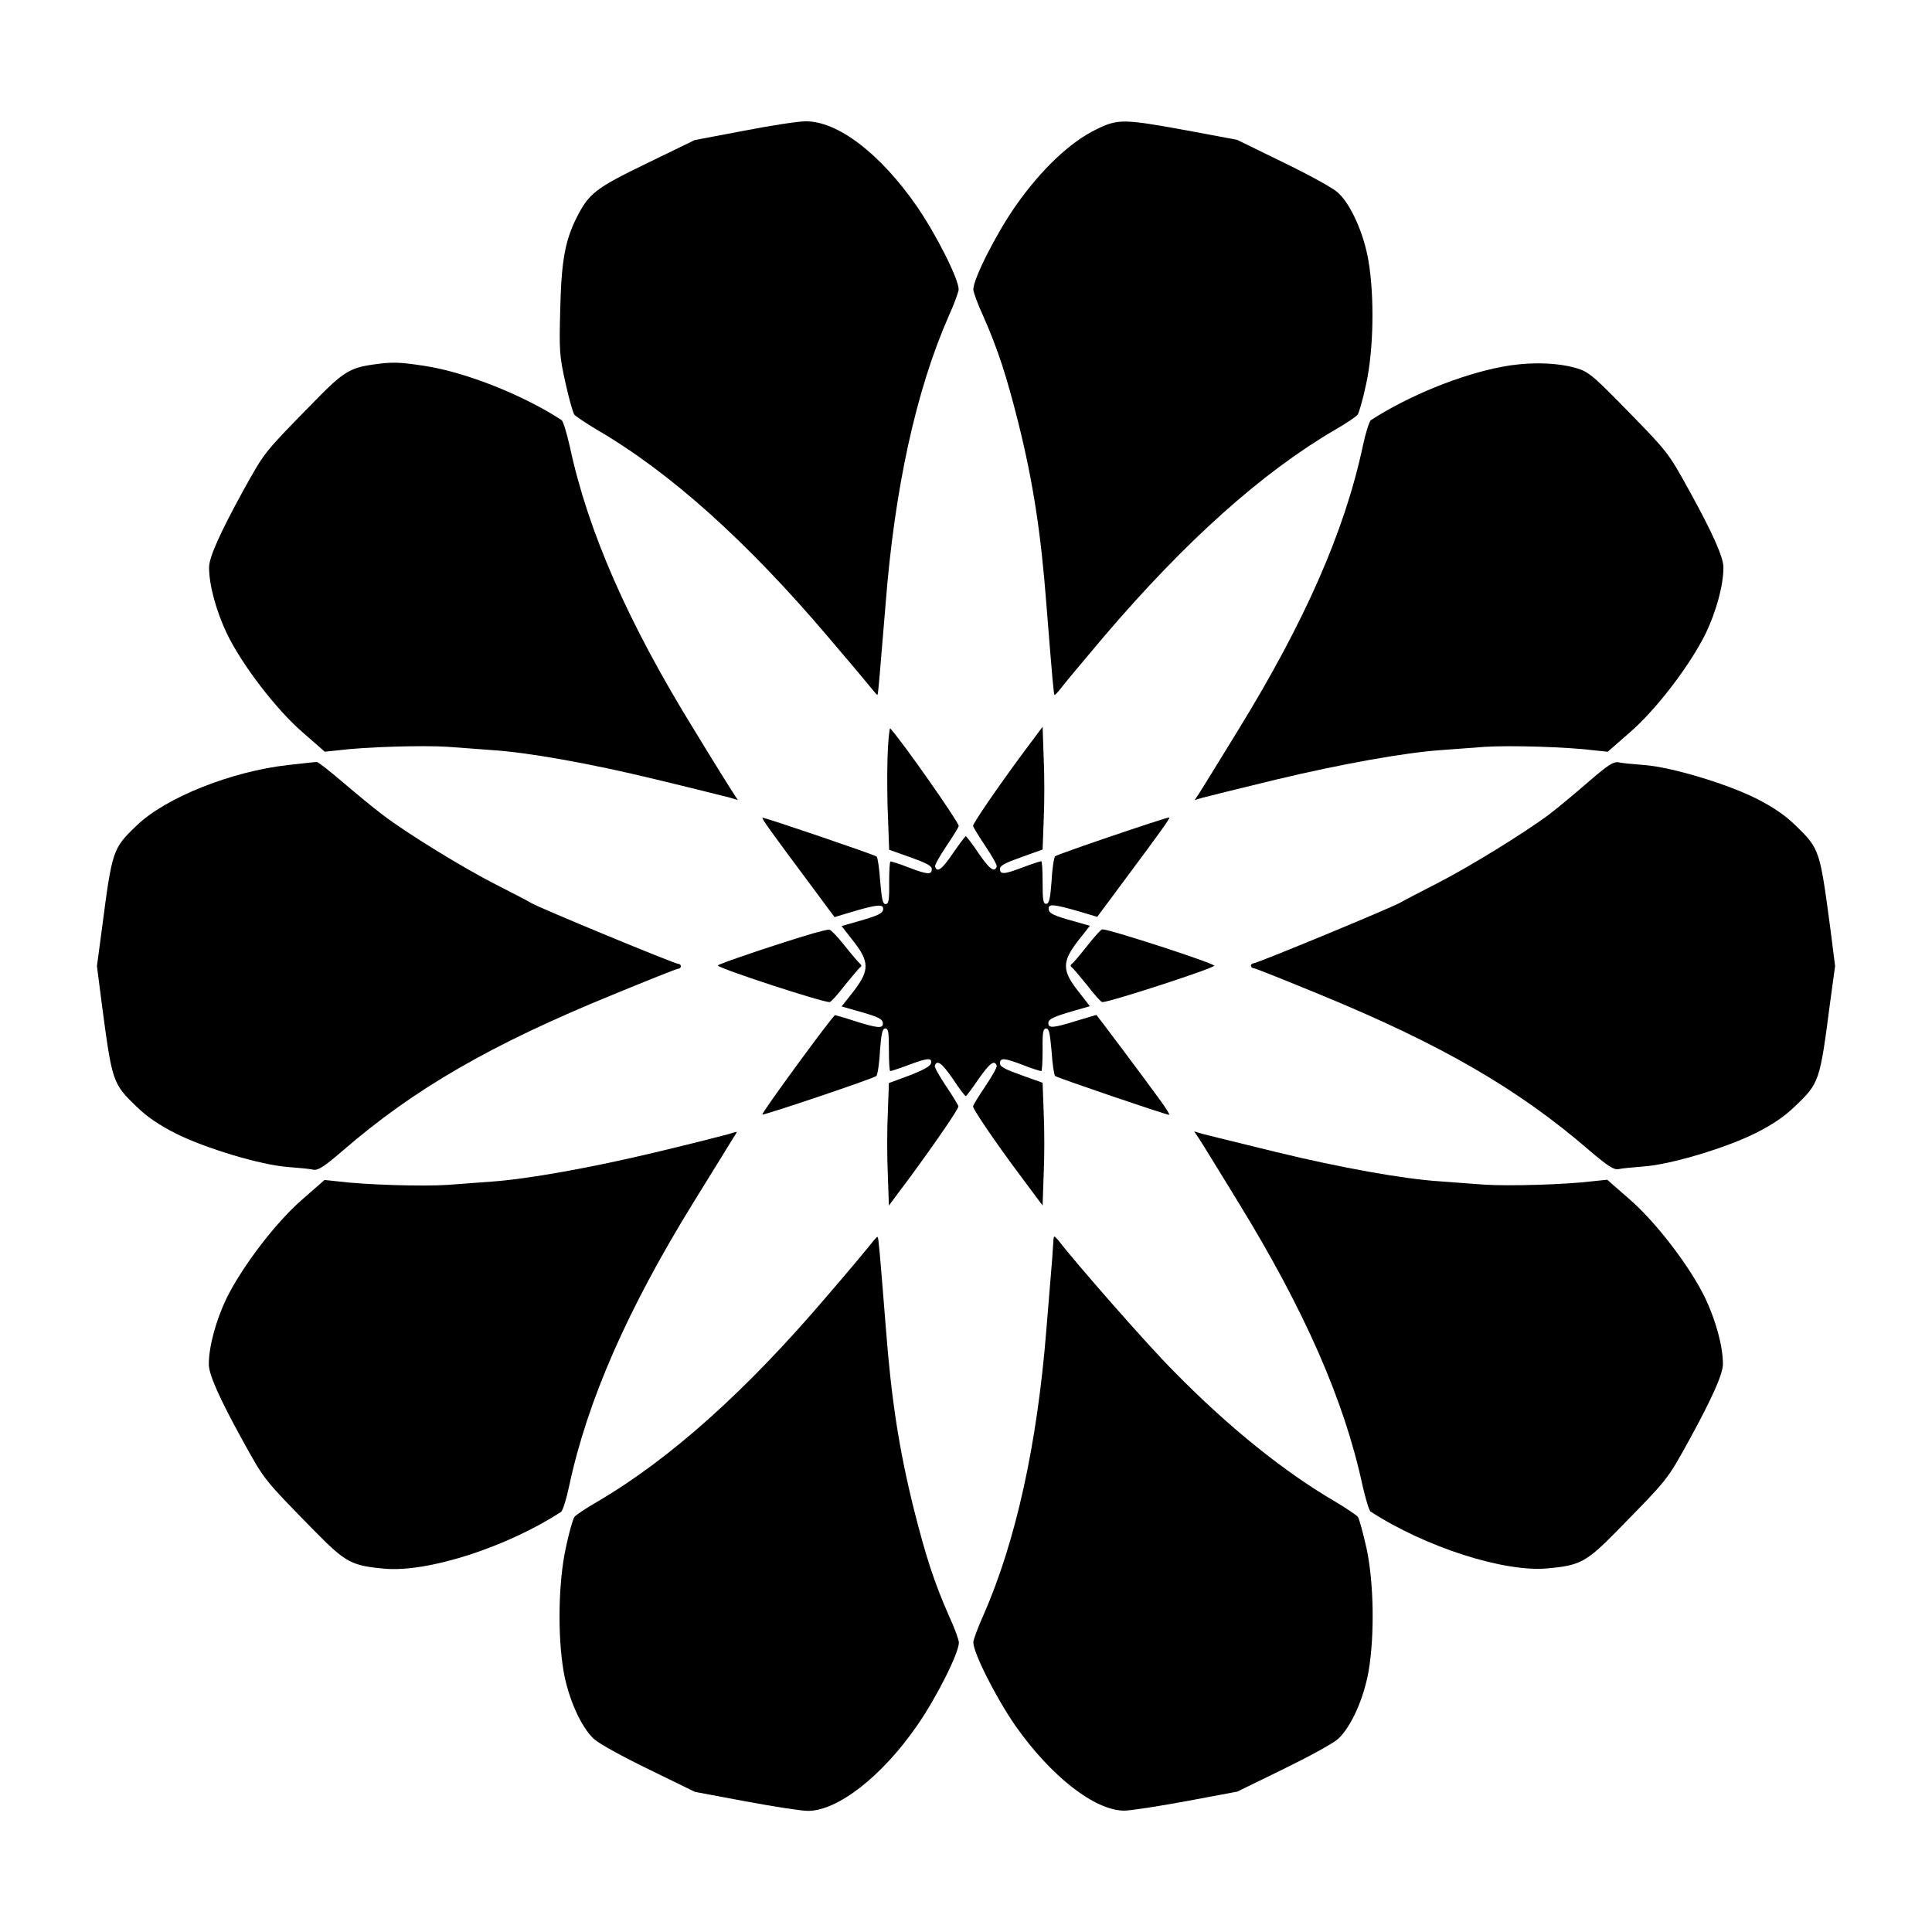
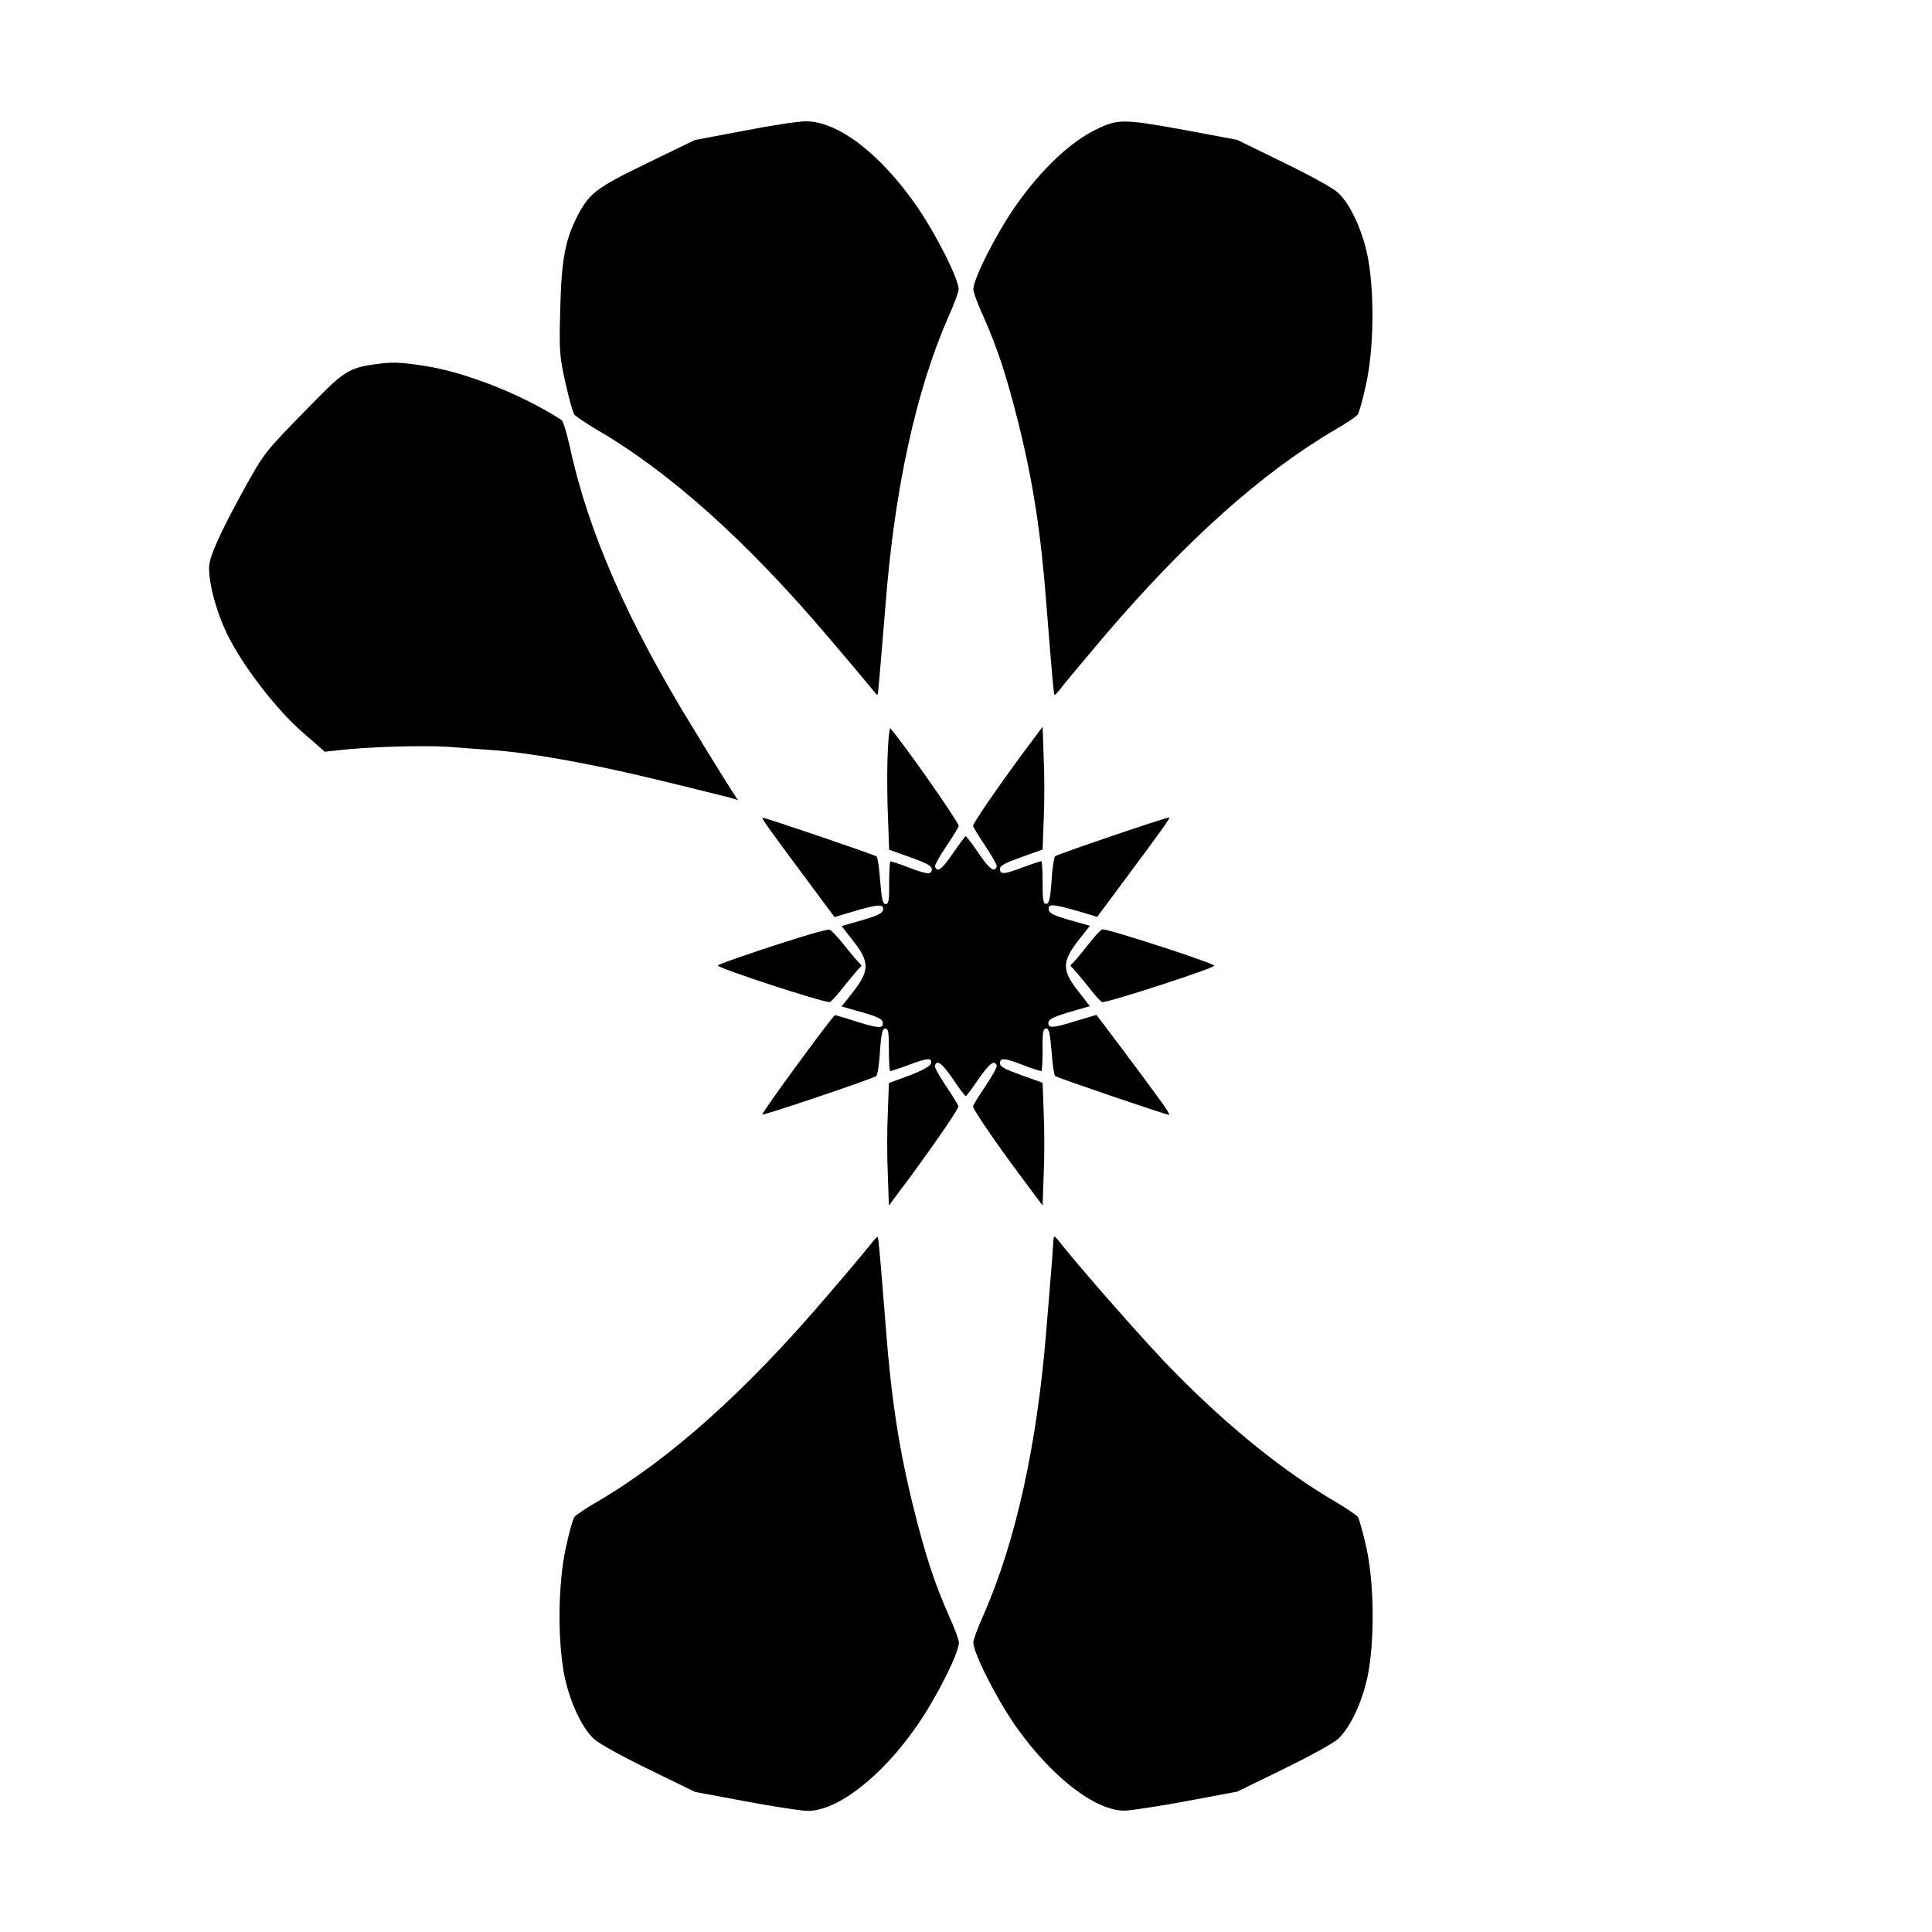
<svg xmlns="http://www.w3.org/2000/svg" fill="#000000" width="800px" height="800px" version="1.1" viewBox="144 144 512 512">
  <g>
    <path d="m340.98 178.68-12.883 2.445-12.594 6.117c-13.82 6.695-15.402 7.988-18.715 14.465-3.023 6.117-4.031 11.371-4.32 24.398-0.289 10.797-0.215 12.164 1.367 19.289 0.938 4.246 2.016 8.062 2.375 8.492 0.359 0.434 3.023 2.231 5.902 3.957 19.434 11.301 39.73 29.508 61.32 54.914 5.543 6.477 10.723 12.668 11.516 13.676s1.512 1.801 1.582 1.727c0.215-0.289 0.434-3.312 2.16-24.039 2.375-30.59 8.062-56.645 16.699-76.293 1.512-3.312 2.664-6.551 2.664-7.125 0-2.809-5.973-14.609-11.082-22.023-9.715-14.035-21.09-22.672-29.582-22.527-1.941 0.008-9.355 1.16-16.41 2.527z" />
    <path d="m434.47 178.32c-6.836 3.312-14.539 10.578-21.305 20.223-5.184 7.414-11.227 19.359-11.227 22.168 0 0.648 1.152 3.887 2.664 7.125 3.887 8.852 6.117 15.691 9.285 28.285 3.887 15.617 5.973 29.078 7.414 48.004 1.656 20.801 1.941 23.824 2.16 24.039 0.145 0.07 0.863-0.719 1.656-1.727 0.793-1.078 5.902-7.199 11.445-13.746 21.594-25.336 41.961-43.543 61.32-54.844 2.879-1.656 5.543-3.453 5.902-3.957 0.359-0.434 1.441-4.176 2.305-8.348 1.941-9.07 2.16-22.961 0.574-32.387-1.223-7.269-4.68-15.043-8.133-18.137-1.441-1.297-7.773-4.75-14.609-8.062l-12.09-5.902-13.457-2.519c-16.637-3.023-18.074-3.094-23.906-0.215z" />
    <path d="m242.59 240.65c-5.902 0.863-7.844 2.086-15.258 9.715-13.676 13.961-13.027 13.172-18.93 23.75-6.191 11.301-8.996 17.633-8.996 20.223 0 4.75 1.871 11.516 4.68 17.488 4.031 8.348 13.098 20.223 20.223 26.344l5.758 5.039 3.453-0.359c7.34-0.938 22.742-1.367 29.148-0.938 3.742 0.289 8.996 0.648 11.586 0.863 9.5 0.574 26.414 3.598 43.543 7.773 9.645 2.305 18.352 4.535 19.578 4.82l2.16 0.648-1.078-1.656c-0.648-0.938-5.324-8.422-10.438-16.84-17.562-28.43-28.215-52.684-33.035-75.285-0.793-3.453-1.727-6.621-2.16-6.91-10.293-6.695-25.191-12.594-36.059-14.324-6.977-1.074-8.777-1.145-14.176-0.352z" />
-     <path d="m541.93 241.23c-10.941 2.086-24.613 7.629-34.617 14.105-0.434 0.289-1.441 3.453-2.16 6.91-4.82 22.598-15.402 46.566-32.965 75.141-5.109 8.348-9.789 15.906-10.438 16.914l-1.152 1.727 2.16-0.648c1.152-0.289 10.004-2.519 19.578-4.82 17.129-4.102 34.043-7.125 43.543-7.773 2.664-0.215 7.844-0.574 11.586-0.863 6.477-0.434 21.809 0 29.148 0.938l3.453 0.359 5.758-5.039c7.125-6.117 16.121-17.992 20.223-26.344 2.809-5.902 4.68-12.738 4.68-17.488 0-2.664-2.809-8.996-8.996-20.223-5.902-10.652-5.398-10.004-19.074-23.969-6.406-6.477-7.844-7.699-10.797-8.566-5.32-1.582-12.879-1.727-19.93-0.359z" />
    <path d="m379.2 344.87c-0.145 4.606-0.07 11.949 0.145 16.336l0.289 7.988 5.688 2.016c4.176 1.512 5.613 2.231 5.613 3.094 0 1.582-1.078 1.512-6.191-0.434-2.305-0.938-4.535-1.582-4.75-1.582-0.215 0-0.359 2.519-0.359 5.613 0.07 4.68-0.145 5.688-0.938 5.688-0.793 0-1.008-1.297-1.441-6.047-0.215-3.312-0.648-6.262-0.938-6.551-0.434-0.434-29.363-10.293-30.23-10.293-0.434 0 2.16 3.598 11.805 16.555l7.269 9.789 4.32-1.297c6.91-2.086 8.566-2.16 8.566-0.938 0 1.223-1.152 1.801-6.981 3.453l-4.031 1.152 3.023 3.887c4.391 5.543 4.391 7.844 0.215 13.316l-3.238 4.102 4.031 1.152c5.688 1.582 6.91 2.16 6.91 3.383 0 1.367-1.441 1.223-7.414-0.648-2.809-0.938-5.184-1.582-5.254-1.582-0.504-0.07-19.578 25.98-19.289 26.344 0.289 0.289 29.582-9.574 30.23-10.219 0.289-0.289 0.793-3.238 0.938-6.551 0.359-4.75 0.648-6.047 1.441-6.047 0.793 0 0.938 1.008 0.938 5.613 0 3.168 0.145 5.688 0.359 5.688 0.215 0 2.445-0.719 4.75-1.582 5.109-1.941 6.406-2.016 6.047-0.504-0.145 0.793-2.016 1.801-5.688 3.238l-5.469 2.016-0.289 7.988c-0.215 4.32-0.215 11.66 0 16.195l0.289 8.277 5.902-7.918c6.551-8.926 12.523-17.633 12.523-18.352 0-0.289-1.512-2.734-3.238-5.324-1.801-2.664-3.168-5.109-3.023-5.469 0.574-1.656 1.871-0.719 4.75 3.453 1.656 2.519 3.238 4.606 3.453 4.606s1.727-2.086 3.453-4.606c2.879-4.102 4.176-5.109 4.75-3.453 0.145 0.359-1.223 2.809-3.023 5.469-1.727 2.59-3.238 4.965-3.238 5.324 0 0.793 5.902 9.5 12.523 18.352l5.902 7.918 0.289-8.348c0.215-4.606 0.215-11.949 0-16.266l-0.289-7.918-5.613-2.016c-4.246-1.512-5.688-2.231-5.688-3.094 0-1.582 1.078-1.512 6.191 0.434 2.305 0.938 4.535 1.582 4.75 1.582s0.359-2.519 0.359-5.688c-0.07-4.606 0.145-5.613 0.938-5.613s1.008 1.297 1.441 6.047c0.215 3.312 0.648 6.262 0.938 6.551 0.434 0.434 29.363 10.293 30.23 10.293 0.215 0-0.719-1.582-2.086-3.453-3.816-5.324-17.129-23.031-17.203-23.031-0.07 0-2.445 0.719-5.324 1.582-5.973 1.871-7.414 2.016-7.414 0.648 0-1.152 1.297-1.727 6.981-3.383l4.031-1.152-3.023-3.887c-4.391-5.543-4.391-7.844-0.215-13.316l3.238-4.102-4.031-1.152c-5.758-1.582-6.91-2.16-6.91-3.453 0-1.297 1.656-1.078 8.566 0.938l4.32 1.297 7.269-9.789c9.645-12.957 12.234-16.555 11.805-16.555-0.938 0-29.797 9.789-30.23 10.293-0.289 0.289-0.793 3.312-0.938 6.551-0.359 4.75-0.648 6.047-1.441 6.047-0.793 0-0.938-1.008-0.938-5.688 0-3.094-0.145-5.613-0.359-5.613-0.215 0-2.445 0.719-4.75 1.582-5.109 1.941-6.191 2.016-6.191 0.434 0-0.863 1.441-1.582 5.688-3.094l5.613-2.016 0.289-7.918c0.215-4.32 0.215-11.66 0-16.266l-0.289-8.348-5.902 7.918c-6.551 8.926-12.523 17.633-12.523 18.352 0 0.289 1.512 2.734 3.238 5.324 1.801 2.664 3.168 5.109 3.023 5.469-0.574 1.656-1.871 0.719-4.75-3.453-1.656-2.519-3.312-4.606-3.453-4.606-0.145 0-1.727 2.086-3.453 4.606-2.809 4.102-4.102 5.184-4.68 3.453-0.145-0.359 1.223-2.809 3.023-5.469 1.727-2.59 3.238-4.965 3.238-5.324 0-1.008-14.684-22.023-18.137-25.84-0.227-0.148-0.586 3.305-0.73 7.84z" />
-     <path d="m220.36 346.74c-14.969 1.656-32.531 8.637-40.16 16.051-6.332 6.047-6.477 6.551-9.141 26.988l-1.367 10.223 1.297 10.148c2.734 20.512 2.809 20.945 9.141 27.062 2.879 2.809 5.973 4.894 10.508 7.199 7.918 3.957 22.598 8.348 29.652 8.852 2.809 0.215 5.902 0.504 6.766 0.719 1.297 0.215 2.809-0.793 7.773-5.039 18.855-16.336 39.227-28.141 71.684-41.383 9.07-3.742 16.84-6.836 17.203-6.836 0.359 0 0.719-0.289 0.719-0.648s-0.289-0.648-0.719-0.648c-0.938 0-36.633-14.754-38.938-16.121-1.008-0.648-5.324-2.809-9.355-4.894-8.637-4.391-23.535-13.531-29.941-18.426-2.519-1.871-7.269-5.828-10.652-8.707-3.453-2.949-6.477-5.324-6.836-5.324-0.219-0.078-3.746 0.355-7.633 0.785z" />
-     <path d="m565.11 351.06c-3.383 2.949-8.133 6.91-10.578 8.781-6.551 4.894-21.375 14.035-30.012 18.426-4.031 2.086-8.277 4.246-9.355 4.894-2.305 1.367-38 16.121-38.938 16.121-0.359 0-0.719 0.289-0.719 0.648 0 0.289 0.289 0.648 0.719 0.648 0.359 0 8.133 3.094 17.203 6.836 32.461 13.316 52.828 25.117 71.684 41.383 4.965 4.246 6.551 5.254 7.773 5.039 0.938-0.215 3.957-0.504 6.766-0.719 7.125-0.504 21.734-4.894 29.652-8.852 4.535-2.305 7.629-4.391 10.508-7.199 6.332-6.047 6.477-6.551 9.141-27.062l1.363-10.004-1.297-10.219c-2.734-20.441-2.809-20.871-9.141-26.988-2.879-2.809-5.973-4.894-10.508-7.199-7.918-3.957-22.598-8.348-29.652-8.852-2.809-0.215-5.902-0.504-6.766-0.719-1.441-0.219-2.809 0.715-7.844 5.035z" />
    <path d="m359.7 391.29c-8.422 2.445-25.477 8.203-25.477 8.566 0 0.719 27.492 9.715 29.652 9.715 0.289 0 2.086-1.941 3.957-4.391 1.941-2.375 3.742-4.535 4.102-4.82 0.434-0.289 0.434-0.574 0-0.938-0.359-0.289-2.16-2.375-4.102-4.82-1.871-2.375-3.742-4.32-4.102-4.246-0.508 0-2.234 0.43-4.031 0.934z" />
    <path d="m432.17 394.6c-1.941 2.445-3.742 4.606-4.102 4.82-0.434 0.359-0.434 0.648 0 0.938 0.359 0.289 2.16 2.445 4.102 4.82 1.871 2.445 3.598 4.391 3.957 4.391 2.086 0 29.652-8.996 29.652-9.645 0-0.648-27.637-9.645-29.652-9.645-0.359 0-2.086 1.945-3.957 4.32z" />
-     <path d="m337.09 444.55c-1.008 0.289-9.715 2.519-19.359 4.82-17.129 4.102-34.043 7.125-43.543 7.773-2.664 0.215-7.844 0.574-11.586 0.863-6.477 0.434-21.809 0-29.148-0.938l-3.453-0.359-5.758 5.039c-7.125 6.117-16.121 17.992-20.223 26.344-2.809 5.902-4.68 12.738-4.68 17.488 0 2.664 2.809 8.996 8.996 20.223 5.902 10.652 5.398 10.004 19.074 23.969 8.133 8.277 9.715 9.141 18.352 9.934 11.516 1.078 32.387-5.613 46.926-15.043 0.434-0.289 1.441-3.453 2.16-6.91 4.82-22.598 15.473-46.855 33.035-75.285 5.184-8.422 9.859-15.906 10.438-16.914 0.648-0.938 1.008-1.656 0.938-1.582-0.082-0.07-1.086 0.219-2.168 0.578z" />
-     <path d="m461.68 445.63c0.648 0.938 5.324 8.566 10.438 16.914 17.562 28.574 28.141 52.613 32.965 75.141 0.793 3.453 1.727 6.621 2.16 6.91 14.539 9.43 35.41 16.121 46.926 15.043 8.566-0.793 10.219-1.656 18.352-9.934 13.676-13.961 13.172-13.316 19.074-23.969 6.191-11.301 8.996-17.633 8.996-20.223 0-4.75-1.871-11.516-4.68-17.488-4.031-8.348-13.098-20.223-20.223-26.344l-5.758-5.039-3.453 0.359c-7.34 0.938-22.742 1.367-29.148 0.938-3.742-0.289-8.996-0.648-11.586-0.863-9.5-0.574-26.414-3.598-43.543-7.773-9.574-2.305-18.352-4.535-19.578-4.82l-2.16-0.648z" />
    <path d="m374.95 473.48c-0.793 1.008-5.902 7.199-11.516 13.676-21.594 25.406-41.961 43.617-61.32 54.914-2.879 1.656-5.543 3.453-5.902 3.957-0.359 0.434-1.441 4.176-2.305 8.348-1.941 9.07-2.16 22.961-0.574 32.387 1.223 7.269 4.68 15.043 8.133 18.137 1.441 1.297 7.773 4.75 14.609 8.062l12.09 5.902 13.457 2.519c7.34 1.367 14.754 2.519 16.48 2.519 7.844 0 19.578-9.07 28.934-22.598 5.109-7.34 11.082-19.215 11.082-22.023 0-0.648-1.152-3.887-2.664-7.125-3.887-8.852-6.117-15.691-9.285-28.285-3.887-15.617-5.973-29.078-7.414-48.004-1.656-20.801-1.941-23.824-2.16-24.039-0.133-0.148-0.855 0.645-1.645 1.652z" />
    <path d="m423.17 472.55c0 0.719-0.215 2.734-0.289 4.535-0.145 1.727-0.863 10.438-1.582 19.289-2.445 30.59-8.133 56.211-16.699 75.715-1.512 3.312-2.664 6.551-2.664 7.125 0 2.809 5.973 14.609 11.082 22.023 9.43 13.457 21.09 22.598 28.934 22.598 1.656 0 9.07-1.152 16.48-2.519l13.457-2.519 12.09-5.902c6.766-3.312 13.172-6.766 14.609-8.062 3.453-3.094 6.91-10.867 8.133-18.137 1.582-9.43 1.367-23.32-0.574-32.387-0.938-4.102-1.941-7.844-2.305-8.348-0.359-0.434-3.023-2.231-5.902-3.957-13.457-7.844-28.215-19.648-42.824-34.547-7.125-7.125-26.125-28.859-30.59-34.691-1.211-1.367-1.211-1.367-1.355-0.215z" />
  </g>
</svg>